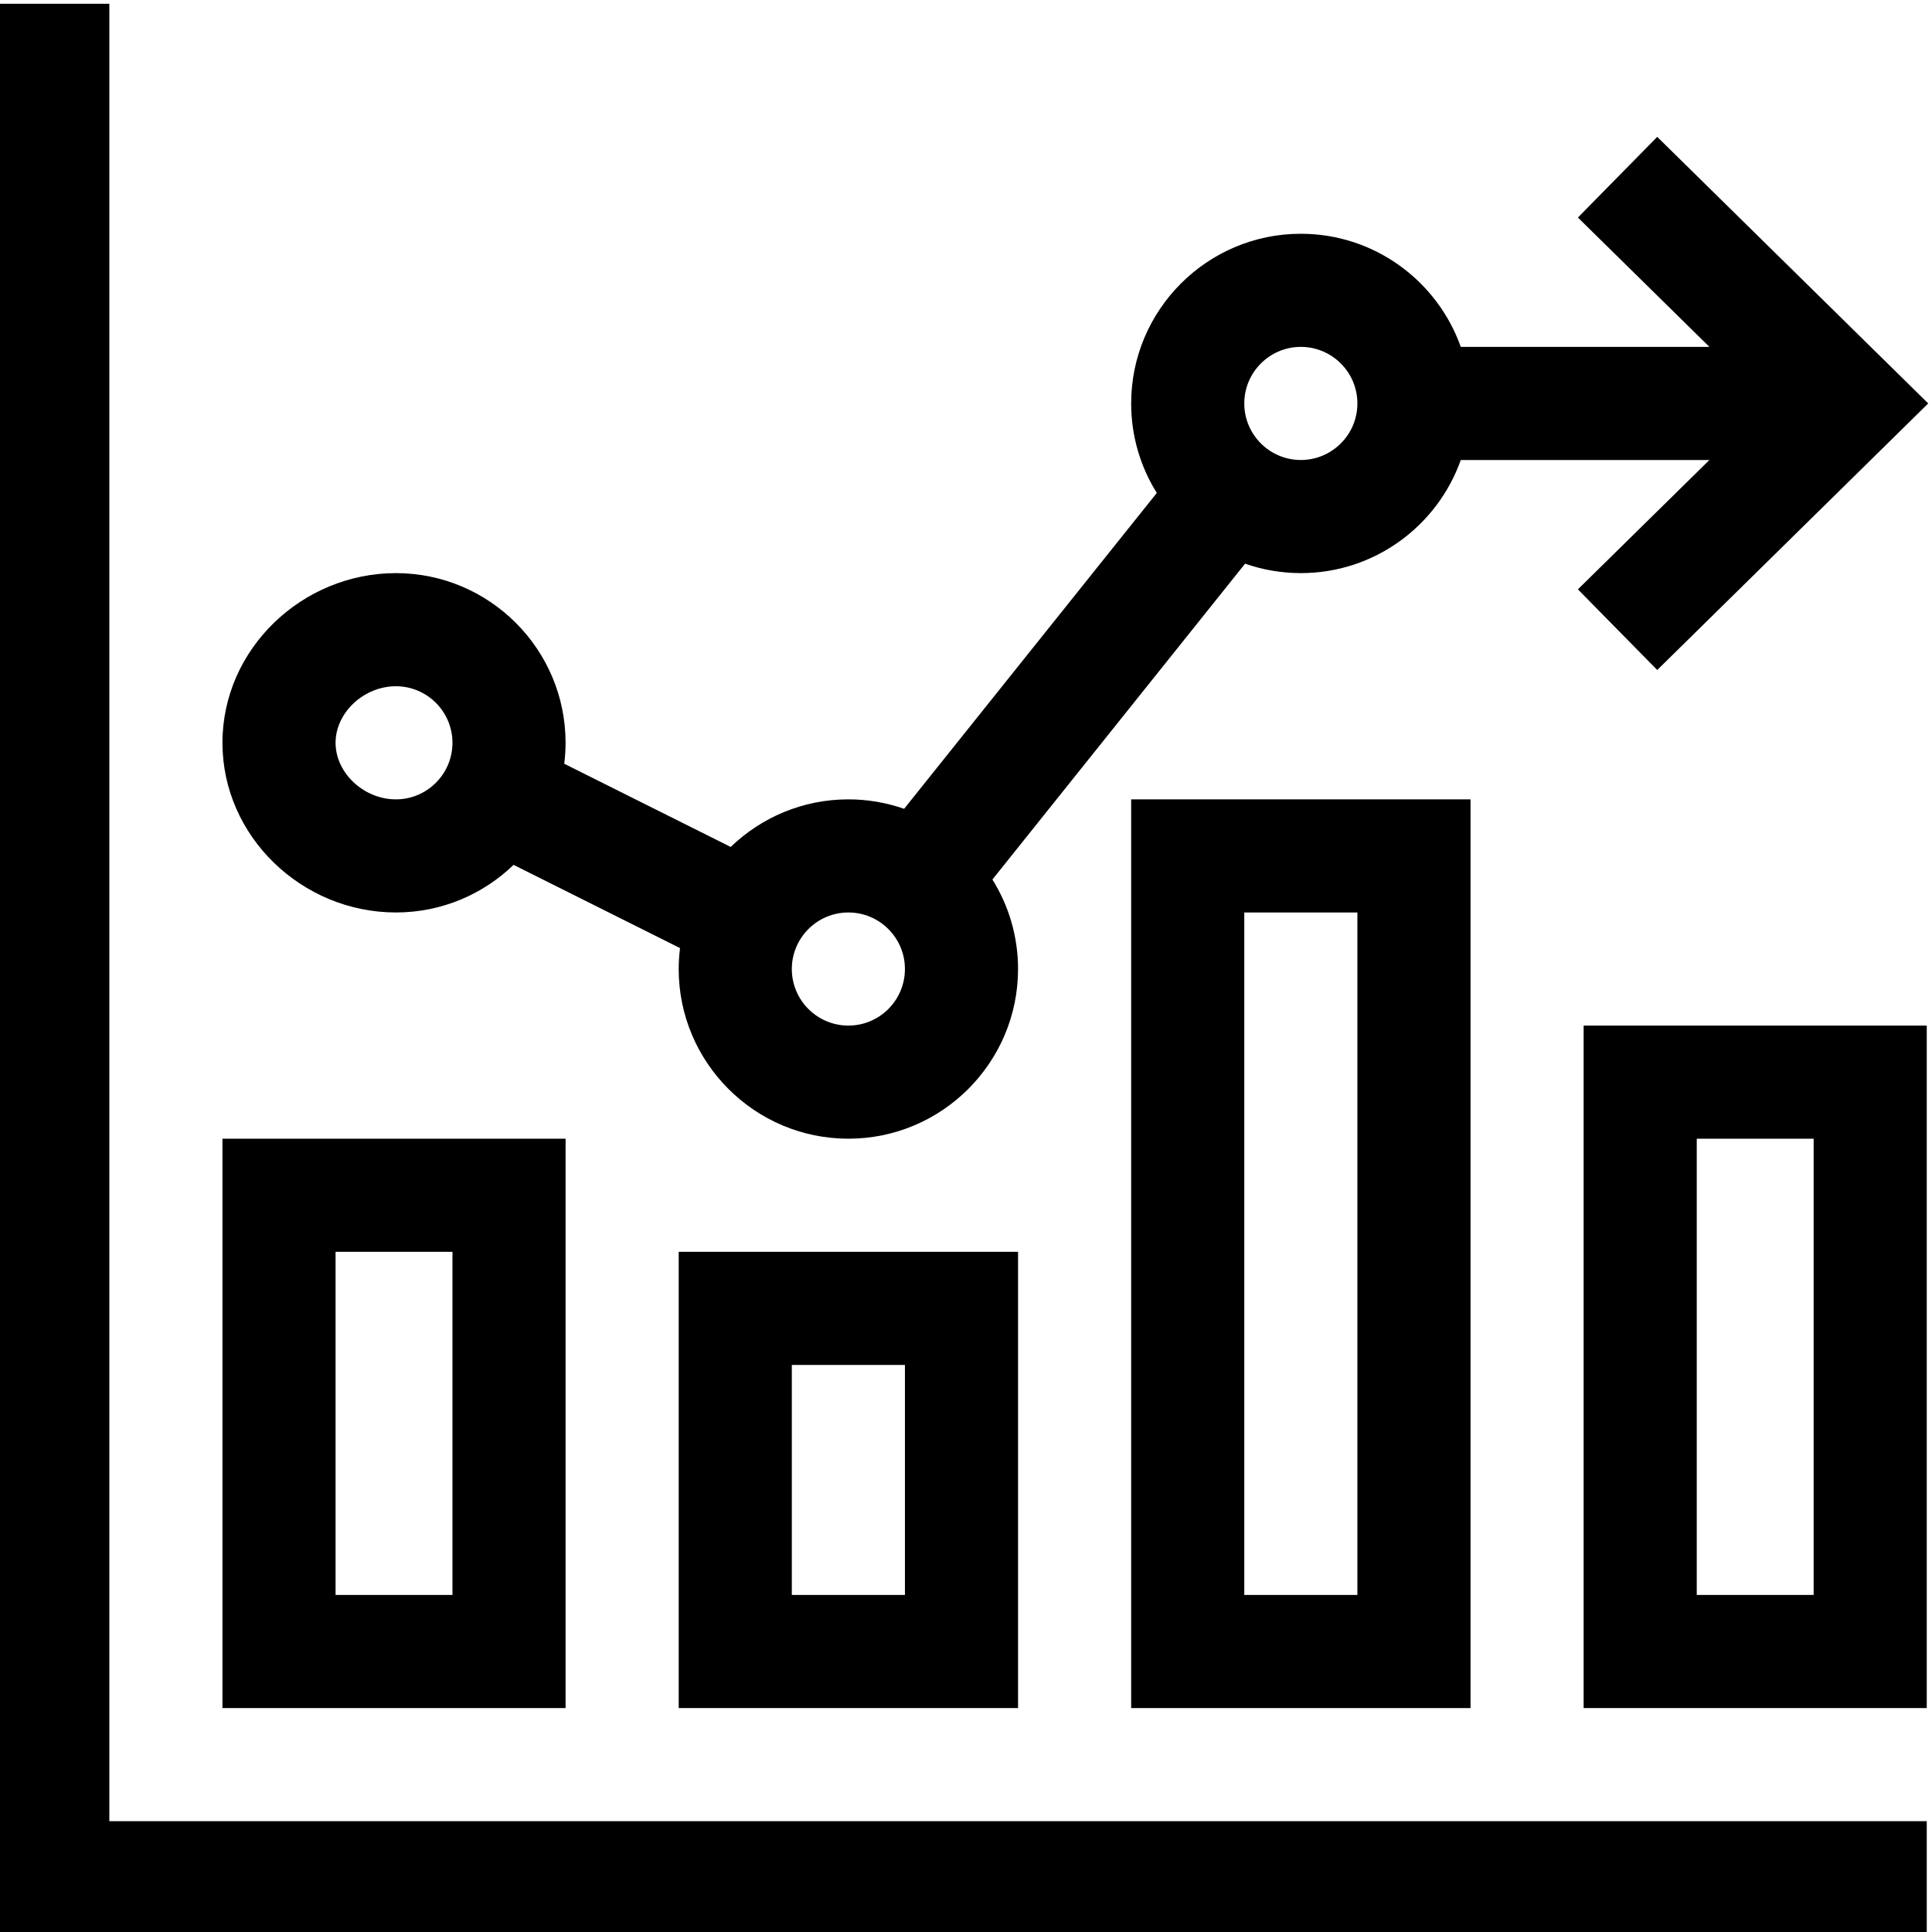
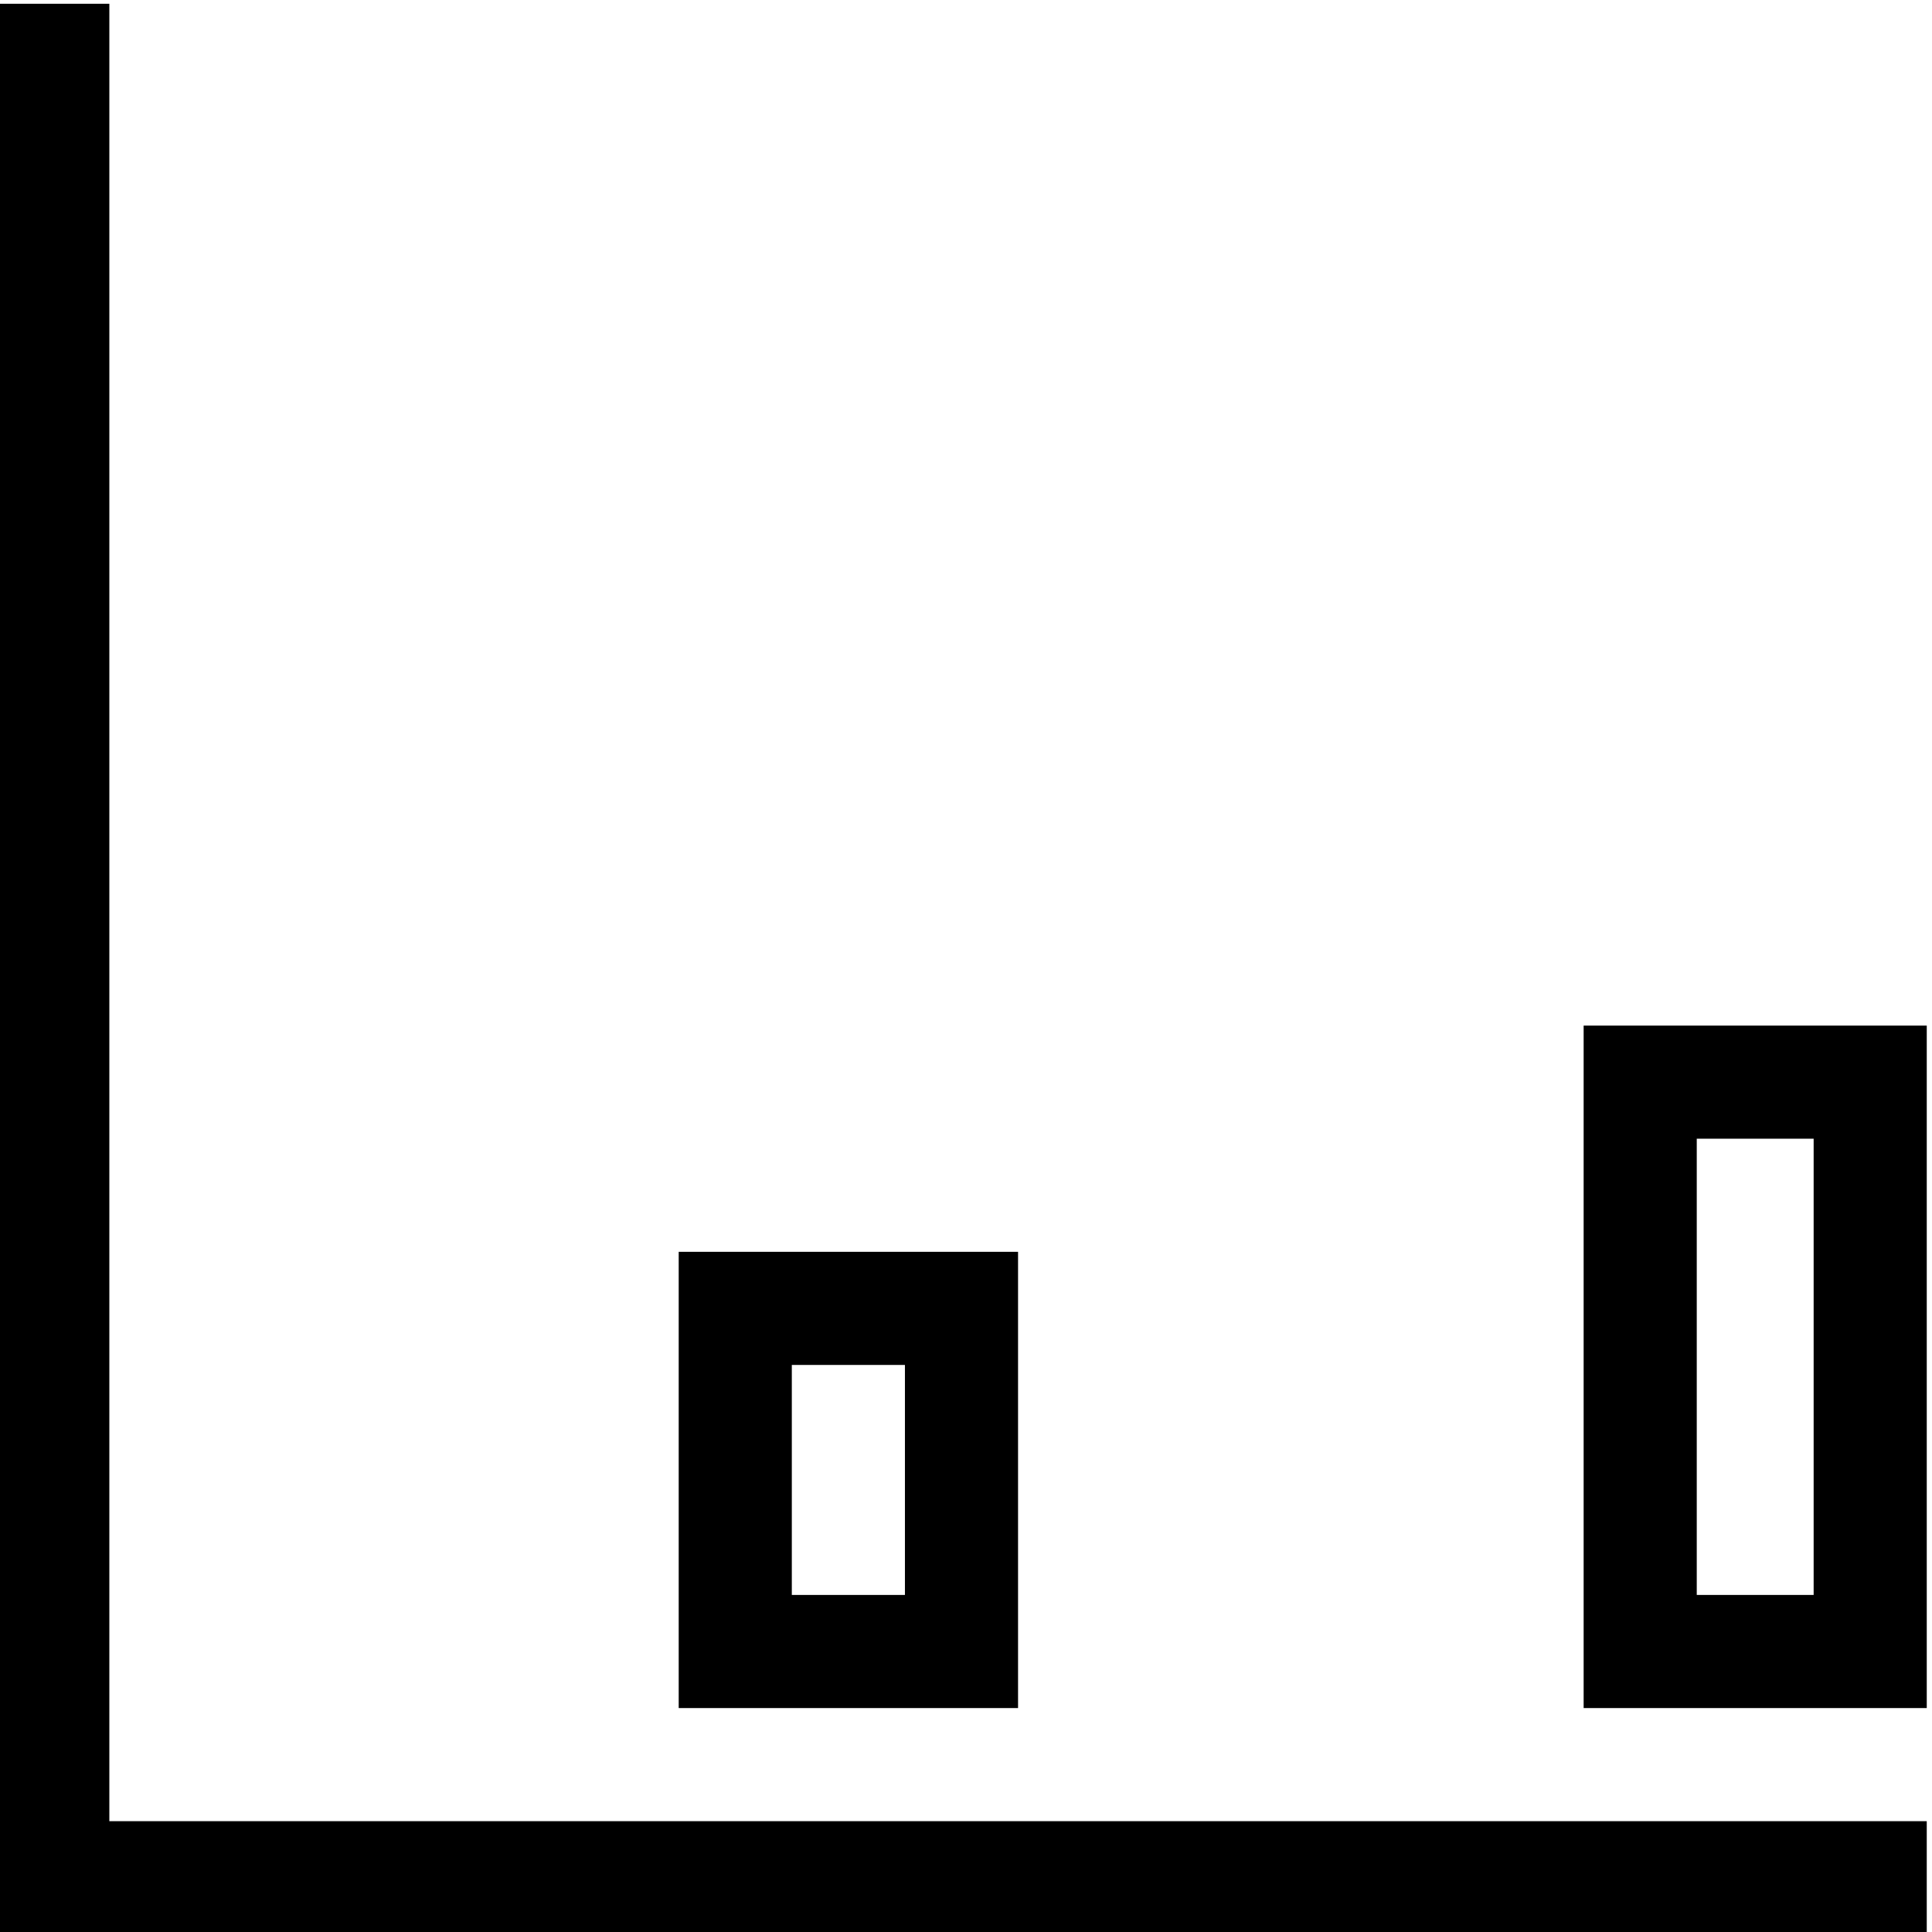
<svg xmlns="http://www.w3.org/2000/svg" height="511pt" viewBox="1 0 511.999 511" width="511pt">
-   <path d="m150.887 301.27h-90.934v150.887h90.934zm-29.98 120.906h-30.977v-90.93h30.977zm0 0" />
  <path d="m180.863 331.246v120.91h89.93v-120.91zm59.953 90.93h-29.977v-60.953h29.977zm0 0" />
  <path d="m420.68 452.156h90.93v-180.863h-90.93zm29.977-150.887h30.977v120.906h-30.977zm0 0" />
-   <path d="m300.77 211.34v240.816h89.934v-240.816zm59.953 210.836h-29.977v-180.859h29.977zm0 0" />
-   <path d="m419.16 57.148 34.852 34.281h-65.891c-6.188-17.445-22.848-29.977-42.387-29.977-24.793 0-44.965 20.172-44.965 44.965 0 8.703 2.492 16.832 6.793 23.723l-66.961 83.703c-4.633-1.613-9.602-2.504-14.773-2.504-12.102 0-23.094 4.812-31.188 12.613l-44.113-22.055c.227-1.82.355-3.668.355-5.547 0-24.793-20.172-44.965-44.965-44.965-24.84 0-45.965 20.074-45.965 44.965 0 24.84 21.078 44.965 45.965 44.965 12.102 0 23.094-4.812 31.184-12.613l44.113 22.055c-.223 1.82-.355 3.668-.355 5.547 0 24.793 20.172 44.965 44.969 44.965 24.793 0 44.965-20.172 44.965-44.965 0-8.703-2.492-16.832-6.793-23.723l66.961-83.703c4.629 1.617 9.598 2.504 14.773 2.504 19.539 0 36.199-12.531 42.387-29.977h65.891l-34.852 34.281 21.023 21.371 71.816-70.641-71.816-70.641zm-313.242 154.191c-8.516 0-15.988-7.004-15.988-14.988 0-7.988 7.473-14.988 15.988-14.988 8.266 0 14.988 6.723 14.988 14.988 0 8.262-6.723 14.988-14.988 14.988zm119.91 59.953c-8.266 0-14.988-6.723-14.988-14.988 0-8.266 6.723-14.988 14.988-14.988s14.988 6.723 14.988 14.988c0 8.266-6.723 14.988-14.988 14.988zm119.906-149.887c-8.262 0-14.988-6.723-14.988-14.988s6.727-14.988 14.988-14.988c8.266 0 14.988 6.723 14.988 14.988s-6.723 14.988-14.988 14.988zm0 0" />
  <path d="m29.977.5h-29.977v511.609h511.609v-29.977h-481.633zm0 0" />
</svg>